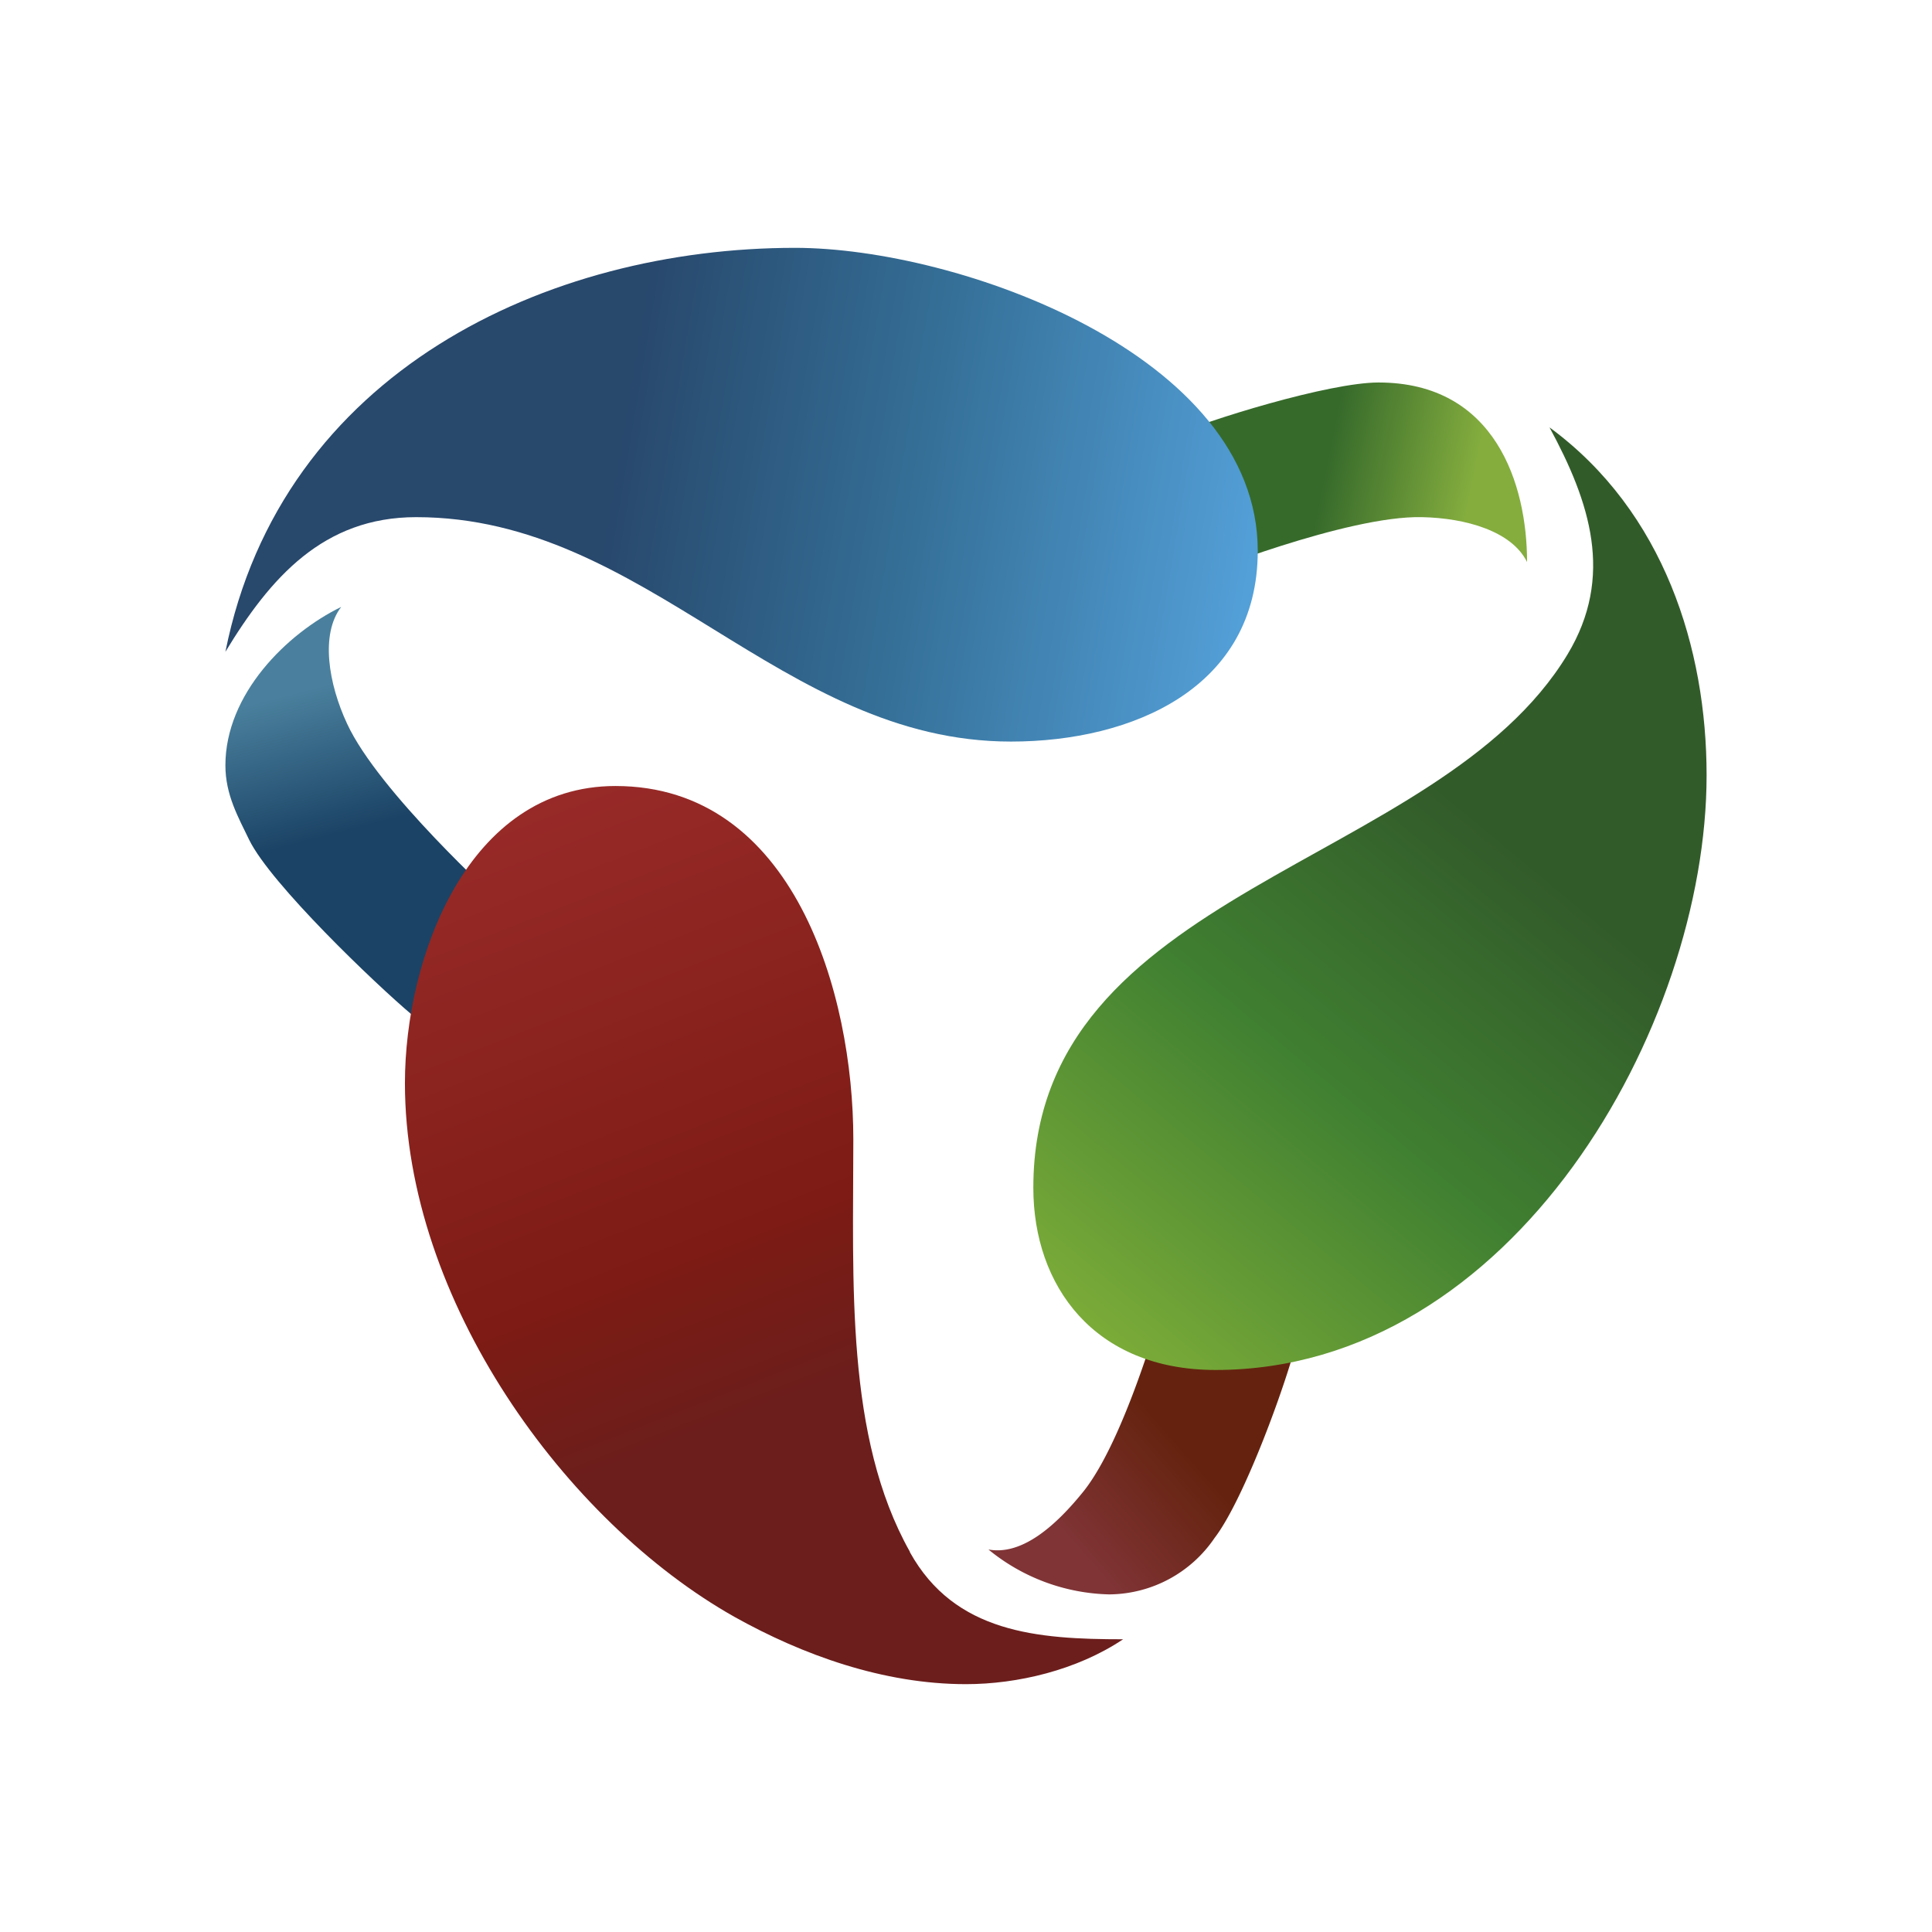
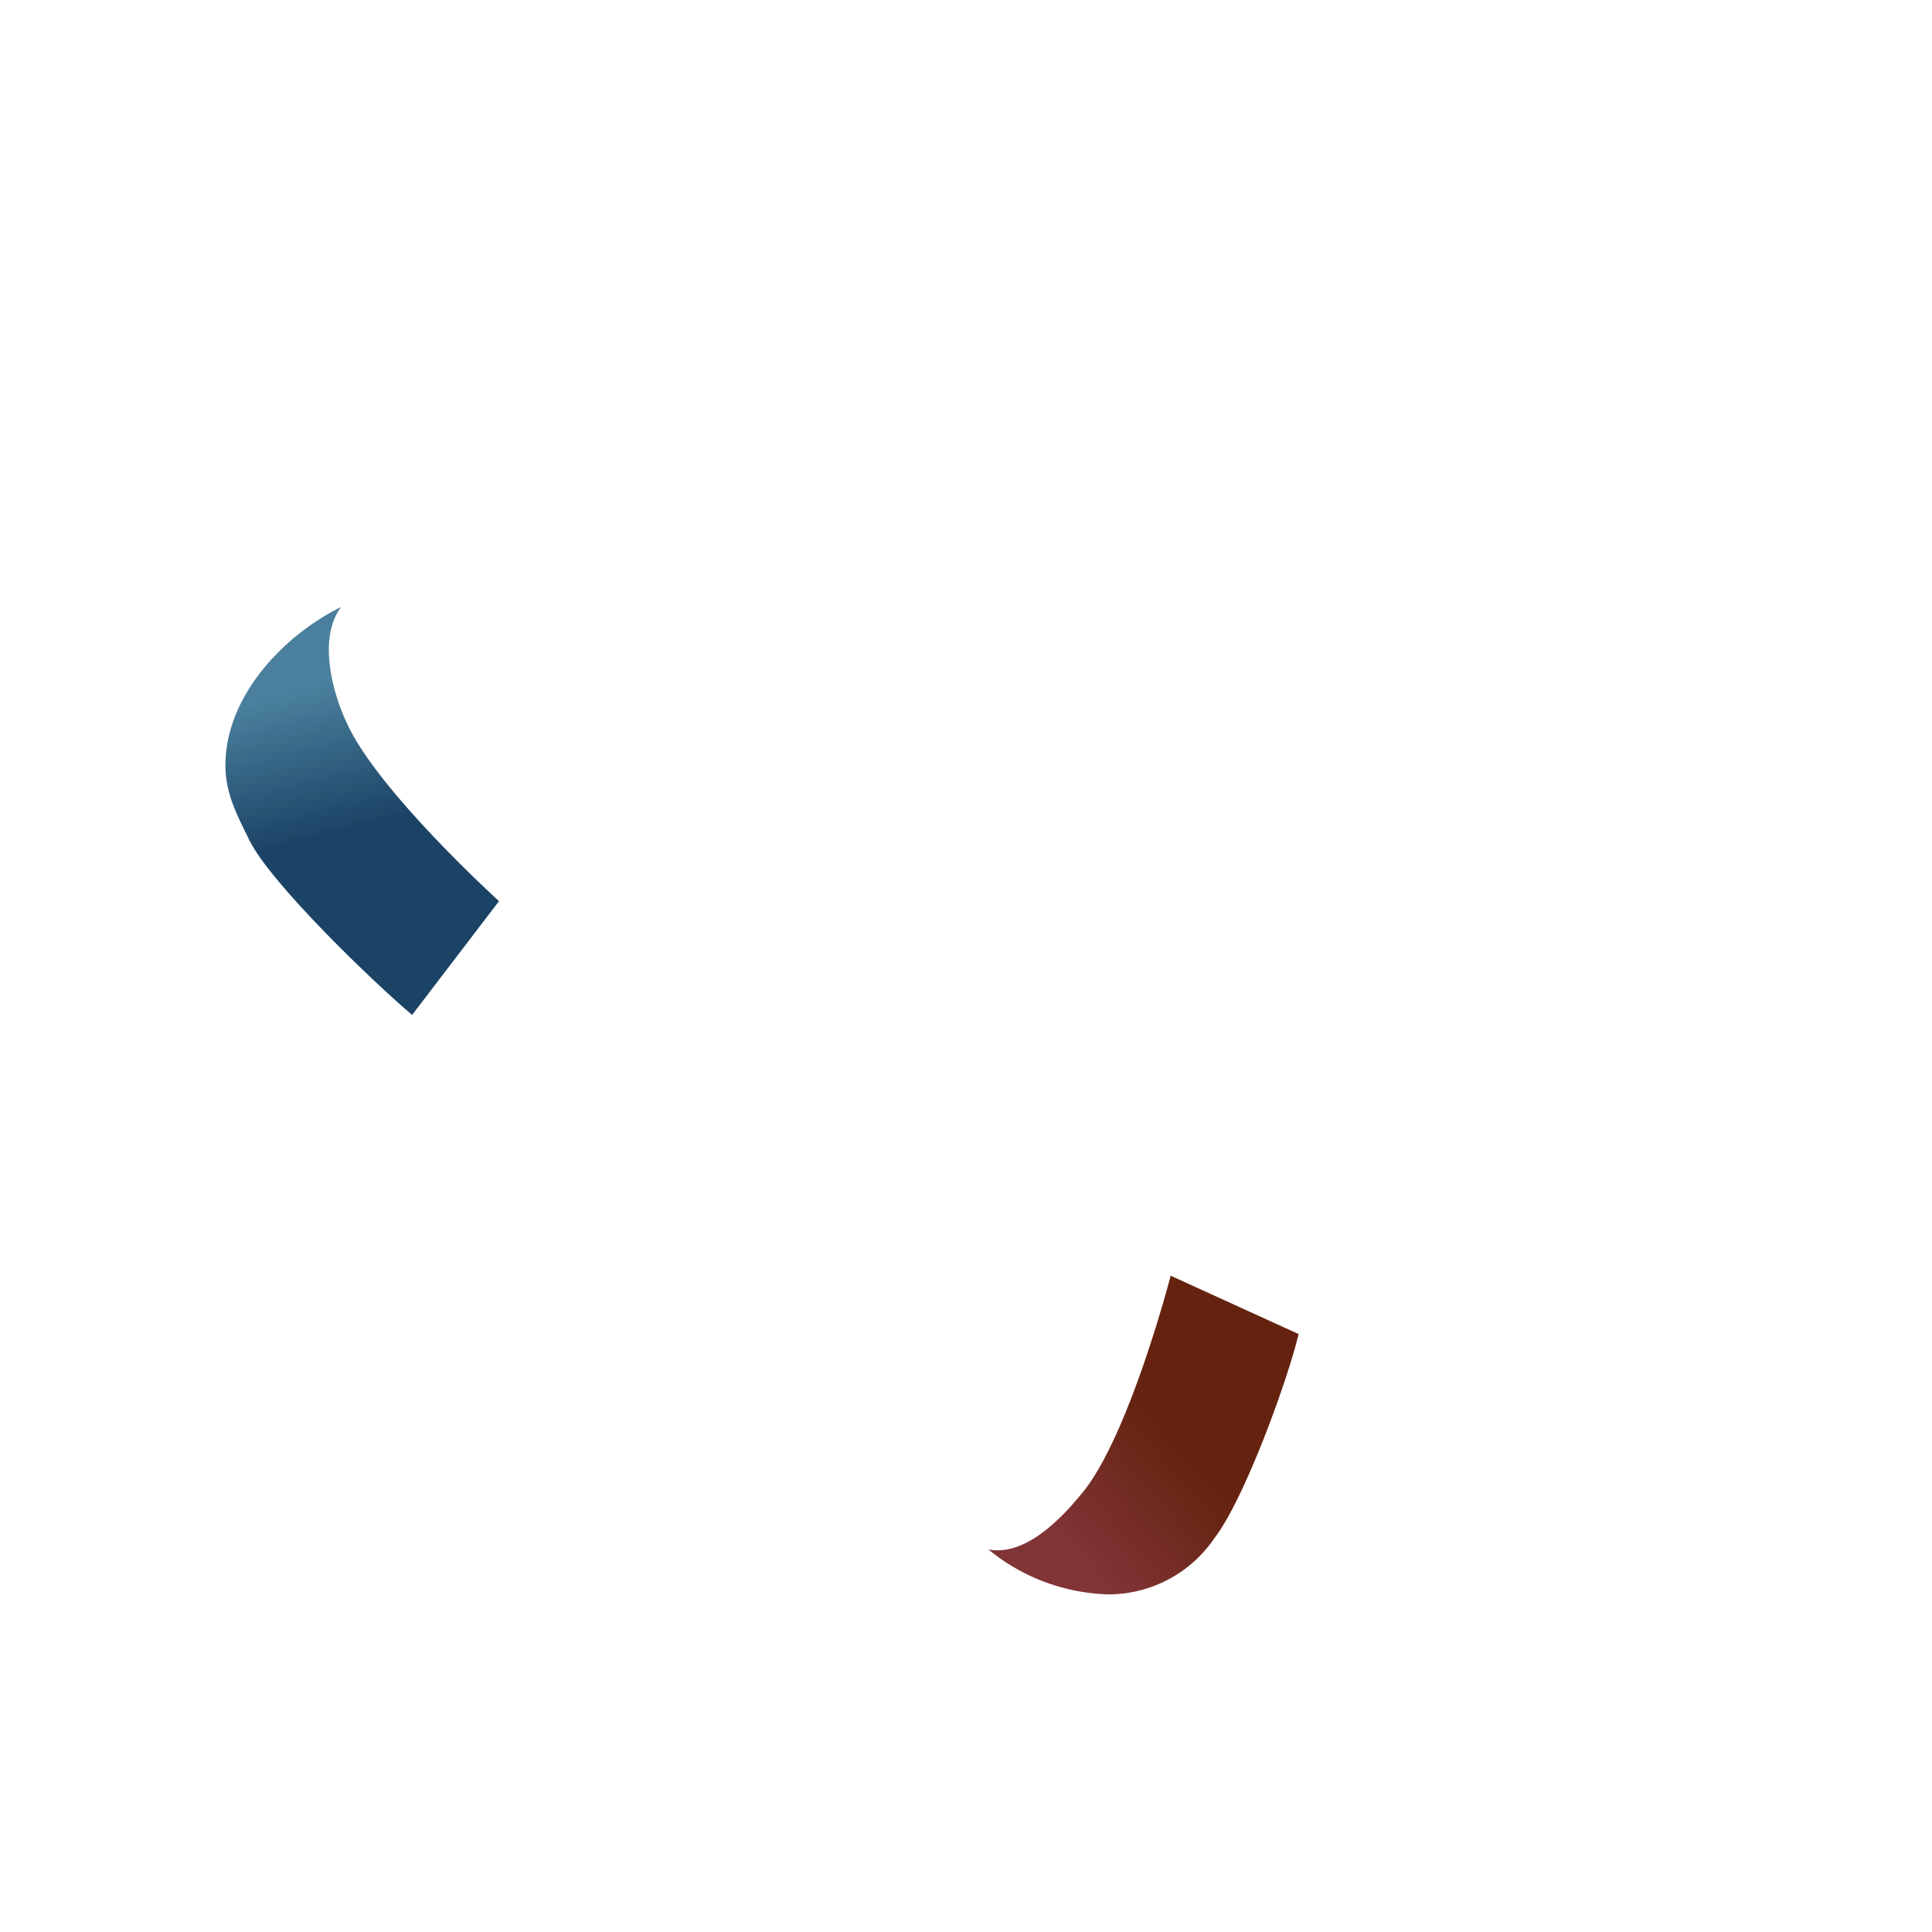
<svg xmlns="http://www.w3.org/2000/svg" id="Layer_1" data-name="Layer 1" viewBox="0 0 300 300">
  <defs>
    <linearGradient id="linear-gradient" x1="190.348" y1="6278.766" x2="235.86" y2="6269.497" gradientTransform="matrix(1, 0, 0, -1, 0, 6350.946)" gradientUnits="userSpaceOnUse">
      <stop offset="0.33" stop-color="#366a2b" />
      <stop offset="0.82" stop-color="#84ad3e" />
    </linearGradient>
    <linearGradient id="linear-gradient-2" x1="59.63" y1="6207.525" x2="47.991" y2="6252.55" gradientTransform="matrix(1, 0, 0, -1, 0, 6350.946)" gradientUnits="userSpaceOnUse">
      <stop offset="0.33" stop-color="#1b4365" />
      <stop offset="0.82" stop-color="#4a809d" />
    </linearGradient>
    <linearGradient id="linear-gradient-3" x1="192.772" y1="6138.722" x2="157.854" y2="6108.056" gradientTransform="matrix(1, 0, 0, -1, 0, 6350.946)" gradientUnits="userSpaceOnUse">
      <stop offset="0.33" stop-color="#65230f" />
      <stop offset="0.82" stop-color="#803436" />
    </linearGradient>
    <linearGradient id="linear-gradient-4" x1="36.931" y1="6288.661" x2="199.603" y2="6261.479" gradientTransform="matrix(1, 0, 0, -1, 0, 6350.946)" gradientUnits="userSpaceOnUse">
      <stop offset="0.36" stop-color="#28486c" />
      <stop offset="0.65" stop-color="#357098" />
      <stop offset="1" stop-color="#56a4de" />
    </linearGradient>
    <linearGradient id="linear-gradient-5" x1="272.76" y1="6263.565" x2="169.26" y2="6138.947" gradientTransform="matrix(1, 0, 0, -1, 0, 6350.946)" gradientUnits="userSpaceOnUse">
      <stop offset="0.36" stop-color="#325b2a" />
      <stop offset="0.65" stop-color="#408031" />
      <stop offset="1" stop-color="#80af39" />
    </linearGradient>
    <linearGradient id="linear-gradient-6" x1="140.254" y1="6077.156" x2="80.384" y2="6230.071" gradientTransform="matrix(1, 0, 0, -1, 0, 6350.946)" gradientUnits="userSpaceOnUse">
      <stop offset="0.36" stop-color="#6c1e1c" />
      <stop offset="0.52" stop-color="#7d1b14" />
      <stop offset="1" stop-color="#992b29" />
    </linearGradient>
  </defs>
-   <path d="M185.755,89.433l-4.879-21.327c6.9-2.997,25.579-8.712,33.176-8.712,18.191,0,23.07,15.891,23.07,27.879-2.37-4.809-9.548-6.83-16.309-6.97C209.173,80.024,185.755,89.433,185.755,89.433Z" fill="url(#linear-gradient)" />
  <path d="M77.515,139.894,63.994,157.597c-5.715-4.809-21.955-20.352-25.3-27.182C37.021,126.93,35,123.445,35,118.845c0-11.082,9.548-20.491,17.982-24.603-3.276,4.252-1.952,11.988.906,18.121C58.767,122.958,77.445,139.894,77.445,139.894Z" fill="url(#linear-gradient-2)" />
  <path d="M181.782,198.091l19.864,9.061C199.903,214.47,193.212,232.8,188.612,238.794a19.933,19.933,0,0,1-16.379,8.782,30.667,30.667,0,0,1-18.748-6.97c5.297.976,10.594-3.833,14.845-9.13C175.509,222.345,181.782,198.091,181.782,198.091Z" fill="url(#linear-gradient-3)" />
-   <path d="M195.303,85.53c0,21.258-19.376,29.621-38.333,29.621-35.755,0-56.524-34.848-92.348-34.848C50.194,80.303,41.97,89.712,35,101.212c8.712-43.561,50.112-62.727,88.445-62.727C148.745,38.485,195.303,55.073,195.303,85.53Z" fill="url(#linear-gradient-4)" />
-   <path d="M243.394,101.63c7.318-12.127,3.485-23.697-2.788-35.267C258.448,79.467,265,100.794,265,120.379c0,39.03-30.039,92.348-76.248,92.348-18.818,0-28.297-13.033-28.297-28.297C160.455,137.803,223.252,134.945,243.394,101.63Z" fill="url(#linear-gradient-5)" />
-   <path d="M141.288,241.024c6.97,12.545,19.794,13.521,33.106,13.521-7.179,4.809-16.448,6.97-24.394,6.97-12.824,0-25.37-4.53-35.964-10.455-26.206-14.776-51.158-49.136-51.158-82.87,0-19.515,9.758-46.139,32.688-46.139,27.739,0,36.939,32.27,36.939,54.852,0,22.233-1.255,46.209,8.782,64.052Z" fill="url(#linear-gradient-6)" />
</svg>